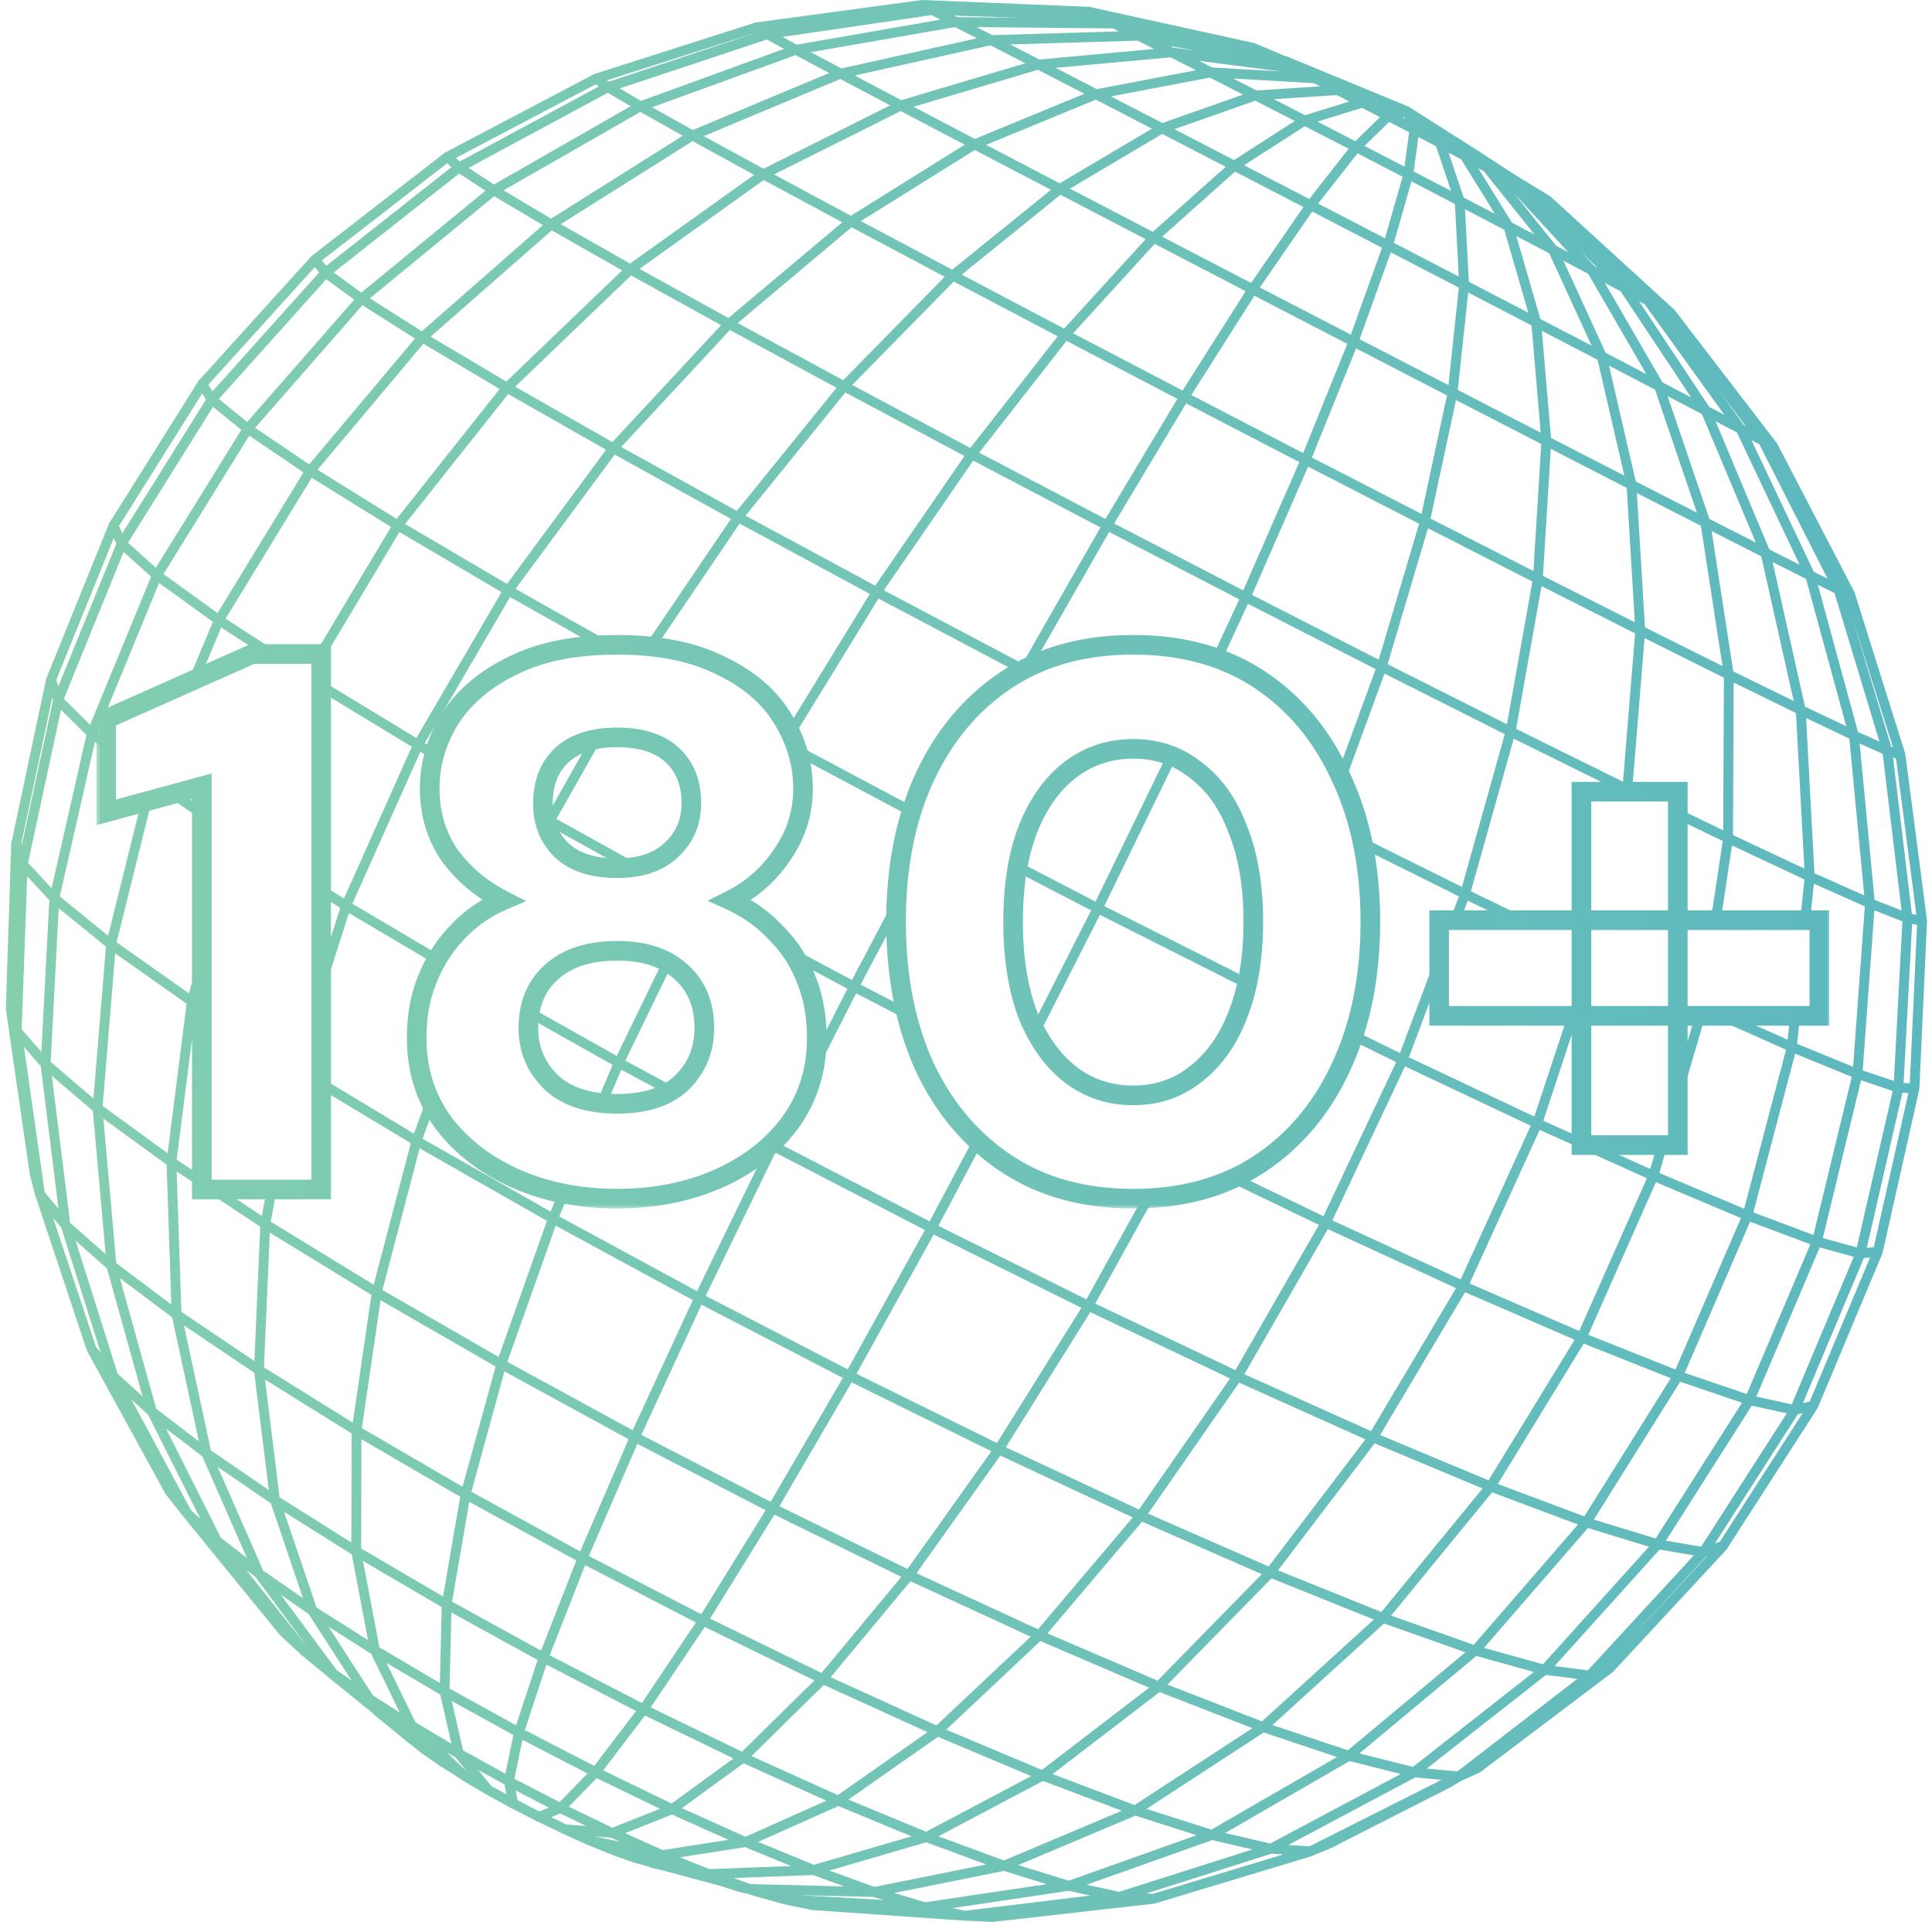
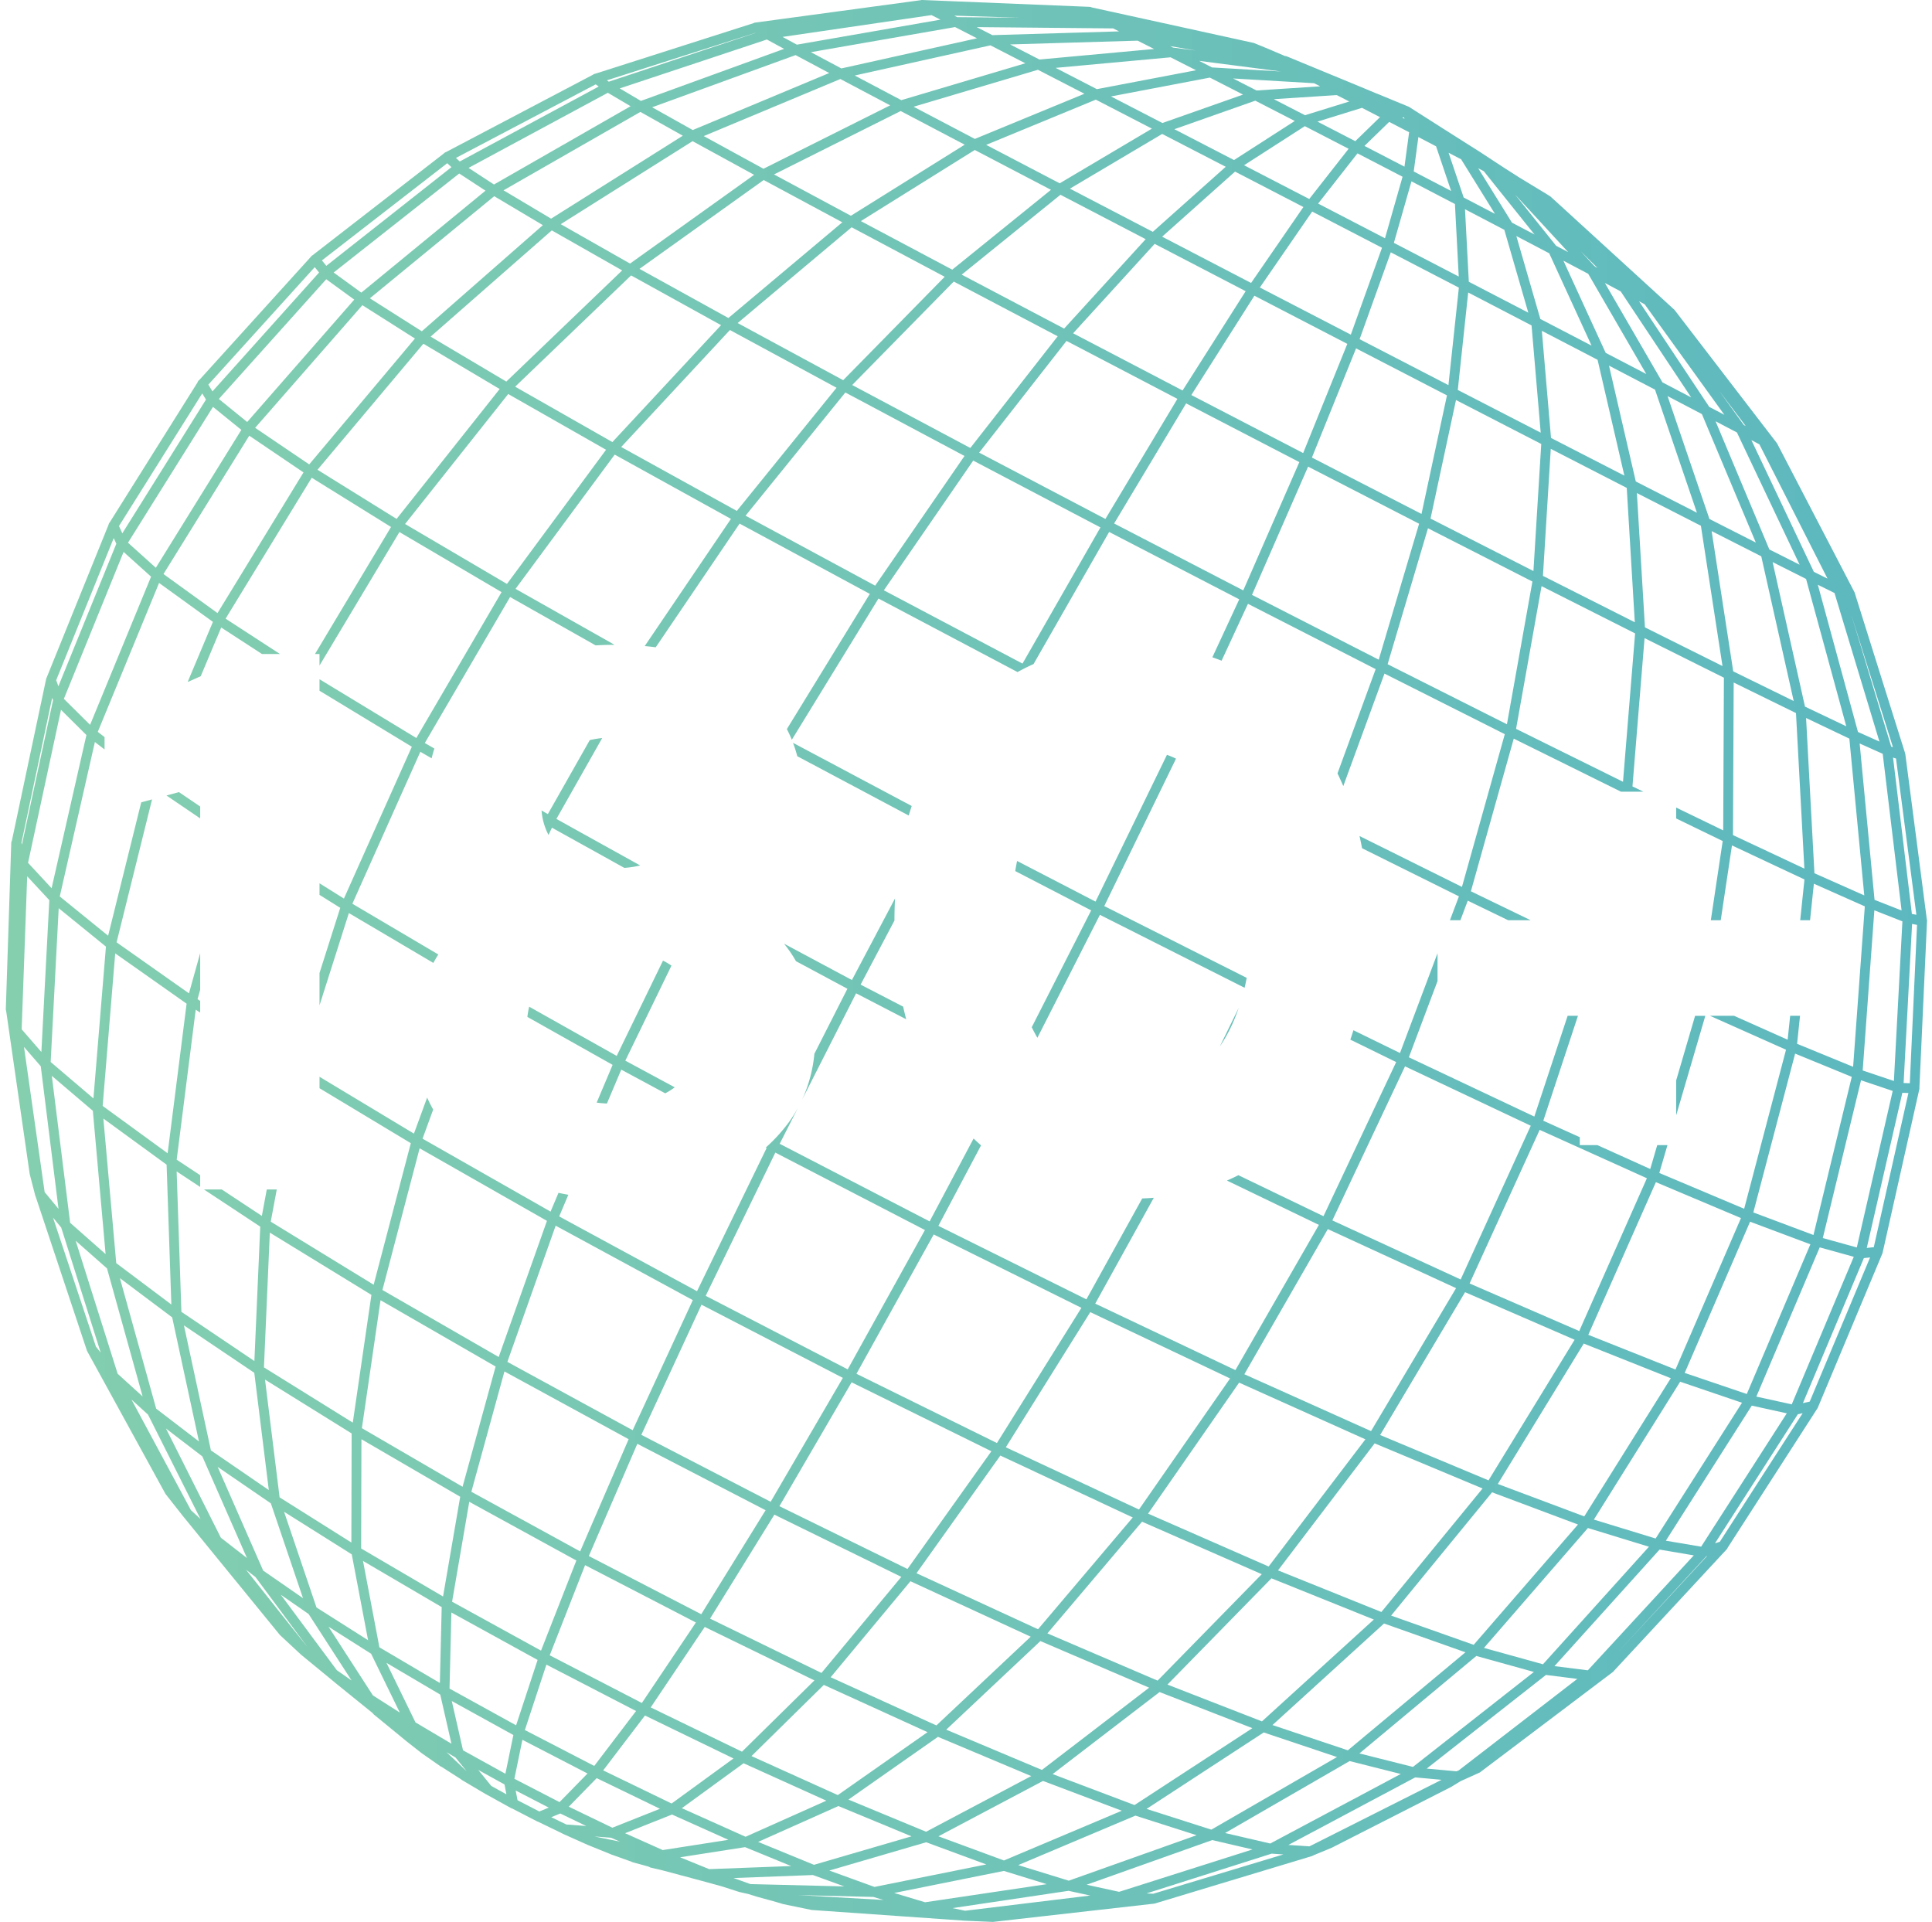
<svg xmlns="http://www.w3.org/2000/svg" width="197" height="196" viewBox="0 0 197 196" fill="none">
  <g opacity=".8">
    <path d="M97.592.146l13.509.552.093.012c.03.007.06.017.088.03l.039.016 1.609.353 3.728.817 11.166 2.45.083.027.368.151.007.003.063.027.014.004.124.05.009.003 1.029.428.006.002 1.505.646c.034 0 .068.002.102.009l.097.03 2.114.875h.001l2.349.969 2.414.995.001.001 2.289.953.064.02 2.224.92.935.383.08.041.961.617.743.47h.001l1.271.812.335.214 1.8 1.142h.001l2.208 1.397.042.032 2.26 1.483 1.591 1.017 1.807 1.097h.001l.941.568.007.004.043.027.005.003.347.222.066.052.856.778.001.001 7.695 7.032 2.77 2.532.002.001.816.751.438.4.006.007c.024.02.045.044.065.069l4.02 5.236 4.309 5.61h-.001l2.013 2.618.054.07.048.074 5.471 10.517h.001l2.413 4.642.038.093c.005.02.006.042.01.062l3.021 9.619 2.084 6.627.019.085 1.141 8.758 1.054 8.105a.49.49 0 0 1 .014.22l-.775 16.968c.001.016.005.032.004.049a.5.5 0 0 1-.026.129l-3.731 16.617a.513.513 0 0 1-.027.084l-3.805 9.087-2.776 6.627a.469.469 0 0 1-.067.112l-.445.689.001.001-4.454 6.914-4.221 6.554a.513.513 0 0 1-.103.169l-.769.828-4.399 4.744-6.321 6.81a.51.51 0 0 1-.109.119l-1.17.881.001.001-3.285 2.483-9.022 6.813a.493.493 0 0 1-.127.087l-1.878.848-.104.053-.892.547a.271.271 0 0 1-.034.018l-12.128 6.178a.378.378 0 0 1-.035.017l-1.821.754-.137.069a.44.44 0 0 1-.081.032l-15.911 4.805a.514.514 0 0 1-.137.038l-16.43 1.861a.514.514 0 0 1-.078.003l-2.83-.125h-.014l-1.612-.114-5.05-.352-8.897-.622-.066-.009-2.83-.584a.295.295 0 0 1-.041-.01l-.745-.222-1.881-.517-.017-.004-.98-.306c-.023-.002-.047-.004-.07-.009l-.762-.173a.63.63 0 0 1-.043-.011l-1.802-.58-2.654-.723v.001l-3.473-.927-1.057-.243a.528.528 0 0 1-.122-.045l-.106-.057-.528-.15-1.087-.294-.094-.036c-.013-.006-.024-.015-.035-.023l-1.942-.695-.048-.012-.094-.035c-.01-.004-.017-.011-.026-.015l-2.317-.939a2.078 2.078 0 0 1-.02-.009l-.01-.004-2.543-1.135-.088-.051-.006-.005-2.46-1.188a.53.53 0 0 1-.108-.041l-2.535-1.308c-.008-.002-.017-.002-.026-.005l-.093-.04-2.553-1.413c-.011-.006-.024-.01-.036-.017l-2.402-1.423-.089-.066-.024-.023-1.962-1.256c-.011-.004-.023-.005-.033-.01l-.088-.05-1.867-1.304-.023-.016-1.504-1.179-.009-.007-3.372-2.764-.071-.073c-.016-.019-.028-.041-.041-.063l-3.755-3.038-.005-.004-.382-.317-1.103-.909-2.057-1.688-.03-.029-2.114-1.965a.513.513 0 0 1-.047-.051l-5.527-6.773-2.289-2.807v-.001l-1.012-1.244v-.001l-1-1.227-.006-.006-1.786-2.266-.045-.07-6.392-11.652-.715-1.304v-.001l-.838-1.523a.518.518 0 0 1-.047-.1l-1.7-5.106-3.155-9.484-.38-1.138a.513.513 0 0 1-.04-.107l-.553-2.147a.48.48 0 0 1-.01-.053l-1.878-13-.516-3.581-.02-.072a.509.509 0 0 1-.016-.146l.553-16.92a.498.498 0 0 1 .063-.227l3.491-16.479.027-.084 6.34-15.659a.503.503 0 0 1 .125-.25l8.945-14.255a.496.496 0 0 1 .196-.268l11.364-12.548a.502.502 0 0 1 .182-.164l13.377-10.374.006-.007a.498.498 0 0 1 .212-.133l14.997-7.893a.5.5 0 0 1 .244-.102l16.116-5.15a.501.501 0 0 1 .178-.059L93.89.018a.501.501 0 0 1 .147-.019l3.555.147zm-.475 194.413l1.293.27 12.756-1.55-2.209-.483-11.84 1.763zm-5.941-1.543l3.15.948 12.409-1.846-4.378-1.352-11.181 2.25zm-1.106.711l-1.014-.305-7.675-.19 8.689.495zm26.835-.666l.682.035 13.278-4.01-1.2-.081-12.76 4.056zm-6.105-.885l3.313.723 13.597-4.321-4.104-.955-12.806 4.553zm-26.238-1.446l4.605 1.67 11.404-2.294-6.13-2.261-9.88 2.885zm-9.763.763l1.716.617 9.576.238-3.2-1.161-8.092.306zm29.027-1.32l5.151 1.59 13.036-4.636-6.239-1.997-11.948 5.043zm-34.481-.796l2.965 1.208 8.361-.314-4.7-1.928-6.626 1.034zm7.958-1.568l5.694 2.335 9.948-2.903-7.456-3.088-8.186 3.656zm18.384-.571l6.682 2.464 12.018-5.072-8.035-3.038-10.665 5.646zm-31.95-.315l3.84 1.718 6.696-1.045-5.75-2.578-4.786 1.905zm67.636 1.195l2.146.144.029-.012 13.444-6.773-2.688-.246-12.931 6.887zm-6.452-1.215l4.6 1.07 13.311-7.091-5.216-1.315-12.695 7.336zm-61.713.88l-.85-.381a.448.448 0 0 1-.095-.023l-1.643-.125 2.588.529zm6.317-3.412l6.497 2.914 8.239-3.68-8.442-3.816-6.294 4.582zm16.989-.877l7.915 3.279 10.722-5.677-9.51-4.001-9.127 6.399zm30.396.951l6.607 2.114 12.814-7.404-7.473-2.506-11.948 7.796zm-58.913-.226l4.443 2.143 4.855-1.931-6.453-3.125-2.845 2.913zm-1.788 1.07l1.537.744 2.03.154-2.647-1.277-.92.379zm-3.436-1.728l2.22 1.146.963-.395-3.376-1.745.193.994zm54.561-2.667l8.35 3.157 12.015-7.84-9.461-3.683-10.904 8.366zm-45.829-.378l6.976 3.378 6.311-4.594-9.027-4.379-4.26 5.595zm-9.055.857l4.605 2.38 2.852-2.92-6.64-3.435-.817 3.975zm24.178-2.315l8.8 3.977 9.15-6.416-10.575-4.819-7.375 7.258zm-26.533 3.045l1.542.854-.193-1.005-2.676-1.48 1.327 1.631zm-2.882-3.634l4.321 2.391.813-3.95-6.28-3.466 1.146 5.025zm98.263 1.864l3.037.278.221-.09 12.097-9.335-3.194-.402-12.161 9.549zm-97.899.26l-1.132-1.391-.908-.538 2.04 1.929zm48.906-4.228l9.76 4.105 10.932-8.387-11.09-4.754-9.602 9.036zm42.134 2.422l5.457 1.376 12.334-9.685-5.871-1.628-11.92 9.937zm-85.097-2.384l7.074 3.659 4.263-5.599-9.142-4.731-2.195 6.671zm12.832-2.308l9.306 4.515 7.385-7.269-11.184-5.45-5.507 8.204zm63.399 1.799l7.685 2.576 11.989-9.994-8.298-2.937-11.376 10.355zm-87.382-.268l3.664 2.169-1.142-5.008-5.482-3.233 2.96 6.072zm42.33-4.607l10.783 4.914 9.618-9.048-12.265-5.655-8.135 9.789zm-38.862 1.157l6.79 3.745 2.192-6.665-8.792-4.838-.19 7.758zm73.204-.408l9.637 3.751 11.408-10.384-10.441-4.203-10.604 10.836zm-81.017 1.102l2.743 1.75-2.924-5.996-4.346-2.757 4.527 7.003zm18.03-4.088l9.395 4.862 5.51-8.207-11.3-5.849-3.605 9.194zm-17.367-.815l6.165 3.637.187-7.738-8.024-4.705 1.672 8.806zm68.113-1.42l11.237 4.818 10.621-10.854-12.209-5.352-9.649 11.388zM34.343 170.3l1.508 1.051-4.381-6.778-2.837-1.967 5.71 7.694zm38.06-5.257l11.36 5.538 8.142-9.796-12.944-6.344-6.558 10.602zm86.103 4.842l3.399.429 10.806-11.721-3.488-.591-10.717 11.883zm-7.19-1.857l6.015 1.669 10.808-11.986-6.225-1.907-10.598 12.224zm22.671-9.342l-8.95 9.707 5.126-5.525 3.901-4.207-.077.025zm-127.888 4.631l9.068 4.989 3.603-9.19-10.92-5.985-1.751 10.186zm-17.214 1.528h.001l2.473 3.111-4.868-6.559v.001l-.44-.593-.967-.751 3.801 4.791zm112.963-.112l8.418 2.98 10.636-12.266-8.758-3.284-10.296 12.57zm-109.576-.828l5.26 3.338-1.663-8.752-6.903-4.344 3.306 9.758zm61.181-3.492l12.392 5.714 9.659-11.4-13.501-6.311-8.55 11.997zM60.04 158.66l11.465 5.934 6.56-10.605-13.078-6.772-4.947 11.443zm70.276 1.463l10.54 4.244 10.316-12.595-11.004-4.6-9.852 12.951zm-103.48.022l4.06 2.812-3.276-9.667-5.427-3.72 4.643 10.575zm9.99-2.254l8.35 4.895 1.75-10.172-10.071-5.862-.03 11.139zm42.65-4.312l13.058 6.401 8.555-12.004-14.253-7.028-7.36 12.631zm37.589.758l12.296 5.39 9.865-12.967-12.877-5.78-9.284 13.357zm-94.544 2.457l2.66 2.07-4.55-10.364-3.706-2.84 5.596 11.134zm25.542-4.687l11.093 6.08 4.945-11.44-12.665-6.908-3.373 12.268zm121.8 4.99l3.598.609 8.732-13.597-3.569-.784-8.761 13.772zm13.457-12.893l-8.449 13.159.494-.155 4.183-6.496 4.263-6.616-.491.108zm-154.81 8.474l7.317 4.605.03-11.121-8.834-5.492 1.487 12.008zm134.011 2.267l6.298 1.928 8.807-13.843-6.305-2.144-8.8 14.059zm-144.41-3.49l1.355 2.527.976.9-5.047-10.041-.305-.603-1.682-1.53 4.703 8.747zm134.615-.142l8.817 3.306 8.822-14.09-8.874-3.534-8.765 14.318zm-50.166-3.74l13.577 6.346 9.291-13.366-14.256-6.763-8.612 13.783zm-37.164-1.27l13.186 6.826 7.362-12.634-14.414-7.461-6.134 13.269zm-43.892 1.583l5.906 4.048-1.481-11.956-7.174-4.835 2.75 12.743zm15.397-2.264l10.265 5.975 3.371-12.259-11.734-6.761-1.902 13.045zm103.827.7l11.053 4.62 8.778-14.336-11.17-4.849-8.661 14.565zm-53.397-6.245l14.323 7.061 8.613-13.787-15.06-7.48-7.876 14.206zm-71.406 3.556l4.36 3.342-2.728-12.647-5.33-4.001 3.698 13.306zm110.958-3.51l12.918 5.799 8.67-14.576-13.078-6.021-8.51 14.798zm-75.148-1.259l12.777 6.967 6.133-13.266-13.986-7.589-4.924 13.888zm-24.823.56l9.06 5.633 1.9-13.025-10.359-6.347-.6 13.739zm152.178 2.979l3.609.792 6.324-15.046-3.472-.961-6.461 15.215zm10.963-14.123l-6.215 14.786.694-.154 2.676-6.387 3.479-8.31-.634.065zM11.996 140.074l2.546 2.313-3.63-13.052-3.195-2.821 4.28 13.56zm159.788-.086l6.331 2.151 6.483-15.264-6.148-2.305-6.666 15.418zM52.567 60.042l10.097 5.706c-.66.002-1.304.022-1.93.058l-8.723-4.93-8.694 14.886.977.564c-.107.329-.2.66-.28.994l-1.152-.665-6.932 15.494 8.765 5.174c-.178.28-.347.567-.507.862L35.574 93.1l-2.994 9.41v-3.299l2.115-6.643-2.115-1.323v-1.18l2.489 1.557 6.925-15.48-9.414-5.712v-1.17l9.875 5.992 8.69-14.876-10.415-6.125-8.15 13.61v-1.177h-.46l7.753-12.95-8.087-5.022-8.783 14.37 5.544 3.602h-1.834l-4.157-2.701-2.088 4.967-1.334.593 2.578-6.133-5.49-3.97-6.25 15.185.69.53v1.262l-.986-.758-3.58 15.748 4.93 4.004 3.375-13.6 1.105-.3-3.616 14.573 7.38 5.203 1.142-4.098v3.727l-.27.968.27.173v1.188l-.455-.292-1.94 15.295 2.395 1.581v1.2l-2.399-1.584.484 14.317 7.443 5.017.598-13.704-5.74-3.791h1.816l4.087 2.698.503-2.698h1.017l-.613 3.286 10.494 6.428 3.789-14.433-9.31-5.604v-1.167l9.628 5.795 1.347-3.678c.185.417.39.825.617 1.224l-1.087 2.97 13.055 7.437.808-1.913c.33.071.665.138 1.003.196l-.932 2.209 14.054 7.625 7.098-14.603-.088-.048a16.732 16.732 0 0 0 2.304-2.511c.36-.492.681-1.001.97-1.524l-1.855 3.653 15.288 7.913 4.483-8.45c.248.239.502.472.76.699l-4.351 8.204 15.094 7.494 5.691-10.287a28.24 28.24 0 0 0 1.18-.068l-5.97 10.792 14.292 6.779 8.515-14.806-9.38-4.521c.397-.17.788-.352 1.171-.546l8.675 4.181 7.413-15.716-4.673-2.287c.109-.317.213-.637.313-.96l4.749 2.324 3.826-10.175v2.842l-2.922 7.769 12.794 6.044 3.396-10.274h1.053l-3.535 10.697 3.722 1.679v.806h1.784l5.399 2.437.714-2.437h1.042l-.832 2.842 8.652 3.649 4.269-16.216-7.749-3.457h2.455l5.46 2.436.255-2.436h1.007l-.3 2.854 5.714 2.344 1.192-16.358-5.193-2.308-.39 3.719h-1.006l.436-4.154-7.392-3.471-1.145 7.625h-1.011l1.211-8.074-4.744-2.299v-1.11l4.795 2.323.071-15.568-8.091-4.034-1.233 15.119 1.111.538h-2.283l-10.933-5.41-4.369 15.567 6.089 2.948h-2.294l-4.114-1.992-.749 1.992h-1.069l.915-2.433-9.876-4.906c-.08-.42-.165-.836-.26-1.245l10.445 5.188 4.37-15.573-12.269-6.177-4.2 11.47c-.12-.28-.244-.558-.373-.832-.07-.156-.144-.31-.217-.462l3.892-10.632-13.022-6.657-2.688 5.798c-.31-.122-.623-.239-.942-.347l2.74-5.91-13.265-6.87-7.709 13.47c-.558.249-1.102.52-1.631.817l-14.18-7.497-8.837 14.399c-.15-.367-.32-.73-.504-1.09l8.457-13.782-13.278-7.169L66.864 66c-.367-.047-.741-.09-1.123-.124l8.791-12.968-11.854-6.554-10.111 13.688zm109.387 76.062l8.89 3.539 6.677-15.442-8.675-3.662-6.892 15.565zm-89.996-3.976l14.48 7.498 7.876-14.207-15.256-7.895-7.1 14.604zm-32.963-.594l11.856 6.832 4.92-13.881-12.983-7.398-3.793 14.447zm-30.883.752l1.67 5.023.485.606-3.794-12.021-.229-.717-.01-.018-.828-1.005 2.706 8.132zm141.74-1.418l11.179 4.852 6.898-15.58-10.933-4.935-7.144 15.663zm-137.998-2.072l5.617 4.218-.483-14.259-6.447-4.701 1.313 14.742zm124.002-4.359l13.083 6.023 7.149-15.675-12.822-6.056-7.41 15.708zm-128.704.244l3.616 3.191-1.3-14.611-4.183-3.561 1.867 14.981zm183.197 2.563l.715-.073 3.531-15.721-.618-.026-3.628 15.82zm-4.483-1.007l3.467.96 3.661-15.961-3.23-1.087-3.898 16.088zm-7.084-2.611l6.131 2.299 3.907-16.125-5.776-2.369-4.262 16.195zm-174.23-2.078l1.415 1.715-1.811-14.544-1.71-1.969 2.106 14.798zm5.917-8.784l6.624 4.829 1.935-15.253-7.28-5.13-1.279 15.554zm160.446.958v-3.561l1.928-6.583h1.043l-2.971 10.144zM67.604 97.951c.303.152.59.322.864.508l-4.707 9.691 5.04 2.718c-.3.228-.624.431-.97.613l-4.483-2.417-1.463 3.459c-.36-.02-.708-.051-1.045-.095l1.628-3.849-8.691-4.889a8.39 8.39 0 0 1 .183-1.043l8.924 5.019 4.72-9.715zm23.66-6.345a45.61 45.61 0 0 0-.06 2.258l-3.45 6.532 4.337 2.245c.096.434.2.863.31 1.286l-5.108-2.644-5.507 10.847a14.263 14.263 0 0 0 1.252-4.677l3.37-6.635-5.244-2.81a13.128 13.128 0 0 0-1.221-1.789l6.925 3.71 4.397-8.323zm-86.097 16.68L9.527 112l1.275-15.48-4.816-3.914-.819 15.68zm188.939 2.143l.631.024.737-16.148-.505-.096-.863 16.22zm-4.173-1.279l3.182 1.071.868-16.276-2.861-1.125-1.189 16.33zM2.21 104.953l2.008 2.313.81-15.483-2.255-2.43-.563 15.6zm124.1-2.19a20.42 20.42 0 0 1-.242.659 15.766 15.766 0 0 1-1.689 3.287l1.931-3.946zm-7.319-25.796c.315.114.622.243.922.39l-7.314 15.03 14.524 7.321c-.066.343-.138.68-.216 1.011l-14.753-7.438-6.374 12.535a17.057 17.057 0 0 1-.576-1.074l6.06-11.916-7.742-4.008c.056-.35.119-.693.188-1.03l7.999 4.143 7.282-14.964zm75.957 16.22l.458.088-.975-7.493-1.1-8.436-.303-.102 1.92 15.944zm-3.807-1.435l2.758 1.085-1.925-15.976-2.351-1.053 1.518 15.944zm-6.129-2.712l5.081 2.26-1.52-15.987-4.413-2.102.852 15.83zM2.861 87.98l2.401 2.587 3.55-15.62-2.592-2.57L2.86 87.98zm173.847-2.831l7.278 3.417-.855-15.859-6.352-3.113-.071 15.555zM56.734 83.502l8.544 4.744a9.79 9.79 0 0 1-1.617.247l-7.383-4.1-.347.743a6.41 6.41 0 0 1-.71-2.497l.642.371 4.273-7.544c.4-.095.824-.166 1.27-.213l-4.672 8.25zM2.189 85.938l.05.172 3.168-14.708-.088-.243-3.13 14.779zm18.223-3.702v1.209l-3.438-2.332 1.271-.346 2.167 1.469zm72.554-.053c-.107.32-.209.643-.306.97l-11.363-6.045a13.51 13.51 0 0 0-.435-1.365l12.104 6.44zm61.623-7.866l10.904 5.395 1.234-15.128-9.539-4.817-2.599 14.55zm38.25 1.81l.179.06-1.794-5.705-2.466-7.85 4.081 13.495zm-3.386-1.492l2.186.979-4.58-15.149-1.7-.84 4.094 15.01zm-5.403-2.585l4.209 2.006-4.1-15.025-3.411-1.717 3.302 14.736zM6.513 71.258l2.673 2.651L15.404 58.8l-2.801-2.521-6.09 14.98zm134.978-3.533l12.166 6.125 2.599-14.554-10.648-5.43-4.117 13.859zm35.242.73l6.165 3.023-3.307-14.753-5.06-2.572 2.202 14.302zM5.73 69.354l.224.622 5.908-14.531-.266-.578L5.73 69.355zm162-5.385l7.907 3.943-2.202-14.303-6.527-3.334.822 13.694zm-77.605-3.78l14.137 7.475 7.947-13.886-12.972-6.814-9.112 13.226zm37.538.468l12.922 6.607 4.117-13.862-11.319-5.823-5.72 13.078zm29.667-1.938l9.367 4.73-.822-13.7-7.747-3.981-.798 12.951zm-140.66-.188l5.509 3.984 8.768-14.346-5.53-3.745-8.747 14.107zm96.934-5.154l13.168 6.822 5.719-13.08-11.545-5.988-7.342 12.246zm-37.581-.796l13.215 7.135 9.109-13.223-12.15-6.473-10.173 12.56zm-34.719.849l10.39 6.11 10.105-13.68-9.977-5.683L41.303 53.43zm143.651 4.88l1.39.687-4.733-9.33-2.211-4.36-.816-.43 6.37 13.434zm-39.088-5.434l10.493 5.35.797-12.957-8.693-4.478-2.597 12.085zM13.051 55.337l2.839 2.555 8.719-14.06-2.892-2.344-8.666 13.85zm167.365.69l3.086 1.553-6.392-13.482-2.18-1.144 5.486 13.074zm-6.112-3.11l4.732 2.404-5.497-13.097-3.502-1.835 4.267 12.527zm-162.172.722l.34.74 8.53-13.634-.383-.63-8.487 13.524zm87.708-7.487l12.875 6.762 7.342-12.244-11.307-5.909-8.91 11.39zM32.374 47.9l8.066 5.01 10.509-13.244-7.779-4.618L32.374 47.9zm101.398-1.245l11.174 5.748 2.597-12.087-9.269-4.792-4.502 11.13zm33.025 2.44l6.234 3.184-4.274-12.551-4.692-2.446 2.732 11.812zM63.341 45.578l11.79 6.516L85.3 39.538 74.427 33.65 63.341 45.578zm94.811-.923l7.48 3.843-2.731-11.81-5.683-2.956.934 10.923zM26.016 43.622l5.512 3.732L42.31 34.519l-5.358-3.4-10.936 12.503zm95.459-3.342l11.405 5.915 4.501-11.132-9.474-4.91-6.432 10.127zm-34.581-1.023l12.048 6.42 8.908-11.388-10.599-5.58-10.357 10.548zm-34.366.171l9.915 5.648 11.082-11.921-9.174-5.072-11.823 11.345zm96.118.333l8.455 4.355-.934-10.934-6.459-3.357-1.062 9.936zm29.167 3.576l.193.103-2.714-3.598 2.521 3.495zm-155.5-2.654l2.892 2.346L36.122 30.55l-2.857-2.077-10.951 12.209zm151.972.804l1.543.81-5.412-7.506-2.714-3.763-.575-.31 7.158 10.769zm-4.769-2.5l2.927 1.533-6.962-10.473-.224-.335-1.613-.858 5.872 10.133zm-148.272.231l.421.69 10.872-12.122-.444-.546-10.849 11.978zm88.178-5.234l11.162 5.832 6.432-10.125-9.278-4.826-8.316 9.119zm29.213.601l9.058 4.684 1.062-9.94-6.941-3.601-3.179 8.857zm-94.726-.26l7.717 4.583 11.815-11.336-7.178-4.08-12.355 10.833zm31.306-1.386l10.762 5.827 10.352-10.545-9.492-5.046-11.622 9.764zm88.51 3.04l4.143 2.159-5.918-10.21-.008-.01-2.526-1.334 4.309 9.395zm-6.661-3.453l5.223 2.717-4.318-9.415-3.353-1.76 2.448 8.458zm-28.6-3.21l9.275 4.806 3.179-8.859-7.119-3.69-5.335 7.743zm-90.75 1.102l5.298 3.362 12.342-10.822-4.96-2.952-12.68 10.412zm60.347-2.413l10.444 5.5 8.315-9.118-8.69-4.528-10.07 8.146zm-32.853-.59l9.064 5.01 11.616-9.758-8.017-4.31-12.663 9.058zm84.564 1.316l6.064 3.151-2.445-8.449-4.008-2.095.389 7.393zm-115.75-.943l2.82 2.051 12.662-10.396-2.678-1.751-12.804 10.096zm84.477-3.654l9.071 4.718 5.334-7.743-6.97-3.61-7.435 6.635zm23.63.63l6.613 3.433-.387-7.395-4.433-2.31-1.793 6.272zm-54.35-2.22l9.32 4.953 10.064-8.142-7.768-4.062-11.615 7.25zm74.783 4.573c.04.023.076.053.108.086l.216.115-1.7-1.694 1.376 1.493zm-129.738-.563l.449.552 12.76-10.062-.43-.401-12.779 9.911zm24.351-3.695l7.067 4.017 12.654-9.05-6.277-3.432-13.444 8.465zm101.5 2.203l1.232.65-3.94-4.274-1.501-1.625 4.209 5.249zm-24.271-4.303l6.82 3.536 1.792-6.274-4.597-2.383-4.015 5.121zm19.766 1.945l2.303 1.21-4.539-5.662-.632-.792-.572-.302 3.44 5.546zm-45.073-3.468l8.453 4.404 7.434-6.633-6.479-3.349-9.408 5.578zm-57.753.17l4.85 2.89 13.43-8.457-4.326-2.427-13.954 7.995zm27.58-1.618L86.762 22l11.607-7.247-6.529-3.431-12.916 6.465zm70.323 2.351l3.19 1.667-3.448-5.56-1.28-.67 1.538 4.563zm-22.393-3.289l6.646 3.441 4.015-5.12-4.465-2.306-6.196 3.985zm17.299.635l3.814 1.988-1.535-4.554-1.805-.943-.474 3.509zm-96.376-.366l2.592 1.694L64.3 10.83l-2.32-1.37-14.202 7.659zm52.779-2.347l7.497 3.92 9.404-5.575-5.719-2.956-11.182 4.61zm-28.799-.896l6.092 3.331 12.917-6.465-5.077-2.685-13.932 5.82zm67.373 1.003l4.079 2.115.475-3.51-2.033-1.055-2.521 2.45zm-92.64 1.224l.39.363 14.171-7.642-.309-.223-14.252 7.502zm73.256-2.929l6.083 3.146 6.195-3.984-4.026-2.07-8.252 2.908zm14.59-.771l3.858 1.992 2.521-2.45-1.839-.949-4.54 1.407zm-41.181-1.519l6.246 3.282 11.172-4.606-4.739-2.444-12.68 3.768zm-26.658.055l4.14 2.321 13.915-5.812-3.429-1.829-14.626 5.32zm46.785-1.105l5.245 2.71 8.222-2.898-3.384-1.733-10.083 1.921zm29.702 2.16l.233.122-.069-.162-.164.04zm-13.097-1.881l3.181 1.636 4.513-1.398-1.279-.656-6.415.418zM63.193 9.014l2.158 1.276L79.95 4.983l-1.754-.954-15.003 4.985zM87.15 7.699l4.753 2.513 12.648-3.759-3.557-1.83L87.151 7.7zm40.973 1.526l6.496-.423-.624-.317-8.261-.483 2.389 1.223zM107.637 6.92l4.207 2.17 10.11-1.927-2.592-1.32-11.725 1.077zM61.881 8.19l.196.141 14.956-4.97-.015-.008L61.88 8.19zm61.709-1.314l7.002.409-8.316-1.079 1.314.67zM82.685 5.32l3.106 1.657L99.62 3.905l-2.235-1.146-14.7 2.56zm20.311-.79l2.992 1.539 11.692-1.074-1.679-.85-13.005.385zm16.622.324l2.327.302-2.631-.456.304.154zm-39.819-1.09l1.455.79 14.642-2.55-.913-.464-15.184 2.223zm21.383-.18L114.11 3.2l-.612-.304-13.909-.131 1.593.816zm-3.58-1.836l6.361.06-6.661-.212.3.152z" fill="url(#a)" />
    <mask id="c" maskUnits="userSpaceOnUse" x="9.758" y="64.284" width="177" height="59" fill="#000">
      <path fill="#fff" d="M9.758 64.284h177v59h-177z" />
      <path d="M20.58 121.284V80.178l-9.75 2.652v-9.516l14.897-6.63h7.02v54.6H20.58zm42.346.936c-3.796 0-7.228-.676-10.296-2.028-3.068-1.352-5.538-3.25-7.41-5.694-1.82-2.496-2.73-5.382-2.73-8.658 0-2.236.364-4.238 1.092-6.006.728-1.82 1.742-3.406 3.042-4.758 1.3-1.404 2.86-2.496 4.68-3.276-2.236-1.144-4.056-2.678-5.46-4.602-1.352-1.976-2.028-4.238-2.028-6.786 0-2.548.702-4.94 2.106-7.176 1.456-2.236 3.588-4.03 6.396-5.382 2.808-1.404 6.344-2.106 10.608-2.106 4.212 0 7.722.702 10.53 2.106 2.86 1.352 4.966 3.146 6.318 5.382 1.404 2.236 2.106 4.628 2.106 7.176 0 2.444-.702 4.68-2.106 6.708a13.553 13.553 0 0 1-5.304 4.68c1.82.832 3.38 1.95 4.68 3.354a13.237 13.237 0 0 1 3.042 4.68c.728 1.768 1.092 3.77 1.092 6.006 0 3.276-.91 6.162-2.73 8.658-1.82 2.444-4.264 4.342-7.332 5.694-3.068 1.352-6.5 2.028-10.296 2.028zm0-9.672c2.912 0 5.122-.728 6.63-2.184 1.508-1.508 2.262-3.354 2.262-5.538 0-2.392-.78-4.29-2.34-5.694-1.56-1.456-3.744-2.184-6.552-2.184-2.86 0-5.096.728-6.708 2.184-1.56 1.404-2.34 3.302-2.34 5.694 0 2.184.78 4.03 2.34 5.538 1.56 1.456 3.796 2.184 6.708 2.184zm0-24.024c2.392 0 4.238-.624 5.538-1.872 1.352-1.248 2.028-2.834 2.028-4.758 0-2.08-.65-3.718-1.95-4.914-1.3-1.196-3.172-1.794-5.616-1.794-2.444 0-4.316.598-5.616 1.794-1.3 1.196-1.95 2.86-1.95 4.992 0 1.924.65 3.51 1.95 4.758 1.3 1.196 3.172 1.794 5.616 1.794zm52.623 33.696c-5.044 0-9.36-1.196-12.948-3.588-3.588-2.392-6.37-5.694-8.346-9.906-1.924-4.264-2.886-9.178-2.886-14.742s.962-10.452 2.886-14.664c1.976-4.264 4.758-7.592 8.346-9.984 3.588-2.392 7.904-3.588 12.948-3.588 5.044 0 9.36 1.196 12.948 3.588 3.588 2.392 6.344 5.72 8.268 9.984 1.976 4.212 2.964 9.1 2.964 14.664s-.988 10.478-2.964 14.742c-1.924 4.212-4.68 7.514-8.268 9.906-3.588 2.392-7.904 3.588-12.948 3.588zm0-10.53c2.444 0 4.576-.728 6.396-2.184 1.872-1.456 3.302-3.484 4.29-6.084 1.04-2.652 1.56-5.798 1.56-9.438 0-3.64-.52-6.76-1.56-9.36-.988-2.652-2.418-4.68-4.29-6.084-1.82-1.456-3.952-2.184-6.396-2.184s-4.602.728-6.474 2.184c-1.82 1.404-3.25 3.432-4.29 6.084-.988 2.6-1.482 5.72-1.482 9.36 0 3.64.494 6.786 1.482 9.438 1.04 2.6 2.47 4.628 4.29 6.084 1.872 1.456 4.03 2.184 6.474 2.184zm45.705 5.07V80.724h9.828v36.036h-9.828zm-14.508-13.182v-9.75h38.766v9.75h-38.766z" />
    </mask>
-     <path d="M20.58 121.284h-1v1h1v-1zm0-41.106h1V78.87l-1.263.343.262.965zm-9.75 2.652h-1v1.309l1.262-.344-.263-.965zm0-9.516l-.407-.913-.593.264v.65h1zm14.897-6.63v-1h-.212l-.194.087.406.913zm7.02 0h1v-1h-1v1zm0 54.6v1h1v-1h-1zm-12.168 0h1V80.178h-2v41.106h1zm0-41.106l-.262-.965-9.75 2.652.262.965.263.965 9.75-2.652-.262-.965zm-9.75 2.652h1v-9.516h-2v9.516h1zm0-9.516l.407.914 14.898-6.63-.407-.914-.406-.913-14.898 6.63.406.913zm14.898-6.63v1h7.02v-2h-7.02v1zm7.02 0h-1v54.6h2v-54.6h-1zm0 54.6v-1H20.58v2h12.169v-1zm19.883-1.092l-.403.915.403-.915zm-7.41-5.694l-.808.59.007.009.007.009.794-.608zm-1.638-14.664l.925.381.004-.009-.929-.372zm3.042-4.758l.721.694.007-.007.006-.007-.734-.68zm4.68-3.276l.394.92 1.958-.84-1.896-.97-.456.89zm-5.46-4.602l-.825.565.009.013.008.012.808-.59zm.078-13.962l-.838-.545-.004.007-.005.007.847.531zm6.396-5.382l.434.901.007-.003.006-.003-.447-.895zm21.138 0l-.447.895.01.005.01.004.427-.904zm6.318 5.382l-.856.518.005.007.004.007.847-.532zm0 13.884l-.822-.569-.005.007-.005.008.832.554zM74.47 91.8l-.447-.894-1.87.935 1.901.869.416-.91zm4.68 3.354l-.734.68.014.014.013.014.707-.708zm3.042 4.68l-.934.358.005.011.005.012.924-.38zm-1.638 14.664l.802.598.006-.008-.808-.59zm-7.332 5.694l.404.915-.404-.915zm-3.666-9.828l.695.72.006-.006.006-.006-.707-.708zm-.078-11.232l-.682.731.006.007.007.006.67-.744zm-13.26 0l.67.744v-.002l-.67-.742zm0 11.232l-.695.719.006.006.007.006.682-.731zm12.246-23.712l-.678-.734-.007.006-.007.007.692.721zM57.31 76.98l.677.736-.677-.736zm0 9.75l-.692.722.007.007.008.007.677-.736zm5.616 35.49v-1c-3.675 0-6.967-.654-9.893-1.943l-.403.915-.403.915c3.21 1.415 6.783 2.113 10.7 2.113v-1zm-10.296-2.028l.403-.915c-2.928-1.29-5.258-3.088-7.019-5.387l-.794.608-.794.608c1.984 2.59 4.593 4.588 7.801 6.001l.403-.915zm-7.41-5.694l.808-.589c-1.687-2.314-2.538-4.991-2.538-8.069h-2c0 3.475.97 6.57 2.922 9.248l.808-.59zm-2.73-8.658h1c0-2.127.346-3.996 1.017-5.625l-.925-.38-.924-.381c-.786 1.907-1.168 4.042-1.168 6.386h1zm1.092-6.006l.929.372c.682-1.706 1.627-3.181 2.834-4.437l-.72-.693-.722-.693c-1.393 1.45-2.476 3.146-3.25 5.08l.93.371zm3.042-4.758l.734.68c1.201-1.298 2.644-2.31 4.34-3.037l-.394-.919-.394-.919c-1.944.834-3.621 2.005-5.02 3.516l.734.68zm4.68-3.276l.456-.89c-2.105-1.076-3.801-2.51-5.108-4.301l-.808.59-.808.589c1.502 2.057 3.445 3.691 5.813 4.903l.455-.89zm-5.46-4.602l.825-.564c-1.23-1.8-1.853-3.862-1.853-6.222h-2c0 2.736.73 5.198 2.203 7.351l.825-.565zm-2.028-6.786h1c0-2.352.645-4.561 1.953-6.644l-.847-.532-.847-.531c-1.5 2.389-2.259 4.964-2.259 7.707h1zm2.106-7.176l.838.546c1.34-2.059 3.32-3.74 5.992-5.027l-.434-.9-.434-.902c-2.944 1.418-5.228 3.324-6.8 5.738l.838.545zm6.396-5.382l.447.895c2.629-1.314 6-2 10.161-2v-2c-4.366 0-8.068.717-11.055 2.211l.447.894zm10.608-2.106v1c4.108 0 7.453.686 10.083 2l.447-.894.447-.894c-2.986-1.493-6.66-2.212-10.977-2.212v1zm10.53 2.106l-.427.904c2.72 1.286 4.659 2.96 5.89 4.996l.855-.518.856-.517c-1.473-2.437-3.747-4.35-6.746-5.769l-.428.904zm6.318 5.382l-.847.532c1.308 2.083 1.953 4.292 1.953 6.644h2c0-2.743-.759-5.318-2.259-7.707l-.847.531zm2.106 7.176h-1c0 2.239-.639 4.277-1.928 6.14l.822.568.822.57c1.52-2.194 2.284-4.628 2.284-7.278h-1zm-2.106 6.708l-.832-.554a12.554 12.554 0 0 1-4.919 4.34l.447.894.447.895a14.552 14.552 0 0 0 5.69-5.02l-.833-.555zM74.47 91.8l-.415.91c1.705.78 3.155 1.821 4.361 3.124l.734-.68.734-.679c-1.394-1.505-3.064-2.7-4.998-3.584l-.416.91zm4.68 3.354l-.707.708a12.234 12.234 0 0 1 2.815 4.33l.934-.358.934-.357a14.236 14.236 0 0 0-3.269-5.03l-.707.707zm3.042 4.68l-.924.381c.67 1.629 1.016 3.498 1.016 5.625h2c0-2.344-.382-4.479-1.167-6.386l-.925.38zm1.092 6.006h-1c0 3.078-.85 5.755-2.538 8.069l.808.589.808.59c1.953-2.678 2.922-5.773 2.922-9.248h-1zm-2.73 8.658l-.802-.597c-1.706 2.292-4.007 4.087-6.933 5.376l.403.915.404.915c3.21-1.414 5.797-3.415 7.73-6.011l-.802-.598zm-7.332 5.694l-.403-.915c-2.925 1.289-6.217 1.943-9.893 1.943v2c3.917 0 7.489-.698 10.7-2.113l-.404-.915zm-10.296-7.644v1c3.07 0 5.568-.768 7.325-2.464l-.695-.72-.694-.719c-1.26 1.216-3.18 1.903-5.936 1.903v1zm6.63-2.184l.707.708c1.7-1.701 2.555-3.804 2.555-6.246h-2c0 1.926-.653 3.516-1.969 4.831l.707.707zm2.262-5.538h1c0-2.631-.87-4.816-2.67-6.437l-.67.743-.669.744c1.319 1.187 2.01 2.798 2.01 4.95h1zm-2.34-5.694l.683-.73c-1.798-1.678-4.256-2.454-7.235-2.454v2c2.637 0 4.547.681 5.87 1.915l.682-.73zm-6.552-2.184v-1c-3.027 0-5.53.773-7.378 2.442l.67.742.67.742c1.377-1.243 3.346-1.926 6.038-1.926v-1zm-6.708 2.184l-.669-.743c-1.801 1.621-2.67 3.806-2.67 6.437h2c0-2.152.69-3.763 2.008-4.95l-.669-.744zm-2.34 5.694h-1c0 2.453.889 4.56 2.645 6.257l.695-.719.695-.719c-1.363-1.318-2.035-2.904-2.035-4.819h-1zm2.34 5.538l-.682.731c1.804 1.684 4.319 2.453 7.39 2.453v-2c-2.752 0-4.71-.686-6.025-1.915l-.683.731zm6.708-21.84v1c2.564 0 4.69-.671 6.23-2.15l-.692-.722-.692-.721c-1.06 1.017-2.625 1.593-4.846 1.593v1zm5.538-1.872l.678.735c1.568-1.447 2.35-3.304 2.35-5.493h-2c0 1.66-.57 2.974-1.706 4.024l.678.734zm2.028-4.758h1c0-2.305-.73-4.23-2.273-5.65l-.677.736-.677.736c1.058.973 1.627 2.324 1.627 4.178h1zm-1.95-4.914l.677-.736c-1.545-1.421-3.695-2.058-6.293-2.058v2c2.29 0 3.884.56 4.94 1.53l.676-.736zm-5.616-1.794v-1c-2.598 0-4.748.637-6.293 2.058l.677.736.677.736c1.055-.97 2.65-1.53 4.94-1.53v-1zM57.31 76.98l-.677-.736c-1.548 1.424-2.273 3.38-2.273 5.728h2c0-1.915.575-3.288 1.627-4.256l-.677-.736zm-1.95 4.992h-1c0 2.176.747 4.03 2.258 5.48l.692-.722.693-.721c-1.09-1.046-1.643-2.364-1.643-4.037h-1zm1.95 4.758l-.677.736c1.545 1.422 3.695 2.058 6.293 2.058v-2c-2.29 0-3.884-.56-4.939-1.53l-.677.736zm45.291 31.902l-.555.832.555-.832zm-8.346-9.906l-.912.412.003.006.004.007.905-.425zm0-29.406l-.907-.42-.003.005.91.415zm42.51 0l-.912.412.003.006.003.007.906-.425zm0 29.406l-.908-.42-.002.005.91.415zm-8.268 9.906l.555.832-.555-.832zm-6.552-9.126l-.614-.789-.011.009.625.78zm4.29-6.084l-.931-.365-.004.01.935.355zm0-18.798l-.937.35.004.01.004.012.929-.372zm-4.29-6.084l-.625.781.012.01.013.01.6-.8zm-12.87 0l.611.792.003-.002-.614-.79zm-4.29 6.084l-.931-.365-.004.01.935.355zm0 18.798l-.937.349.004.012.004.011.929-.372zm4.29 6.084l-.625.781.011.009.614-.79zm6.474 12.714v-1c-4.881 0-8.996-1.155-12.393-3.42l-.555.832-.555.832c3.779 2.52 8.296 3.756 13.503 3.756v-1zm-12.948-3.588l.555-.832c-3.425-2.282-6.091-5.438-7.996-9.498l-.905.424-.905.425c2.047 4.364 4.944 7.812 8.696 10.313l.555-.832zm-8.346-9.906l.911-.411c-1.855-4.112-2.797-8.882-2.797-14.33h-2c0 5.679.982 10.737 2.974 15.153l.912-.412zm-2.886-14.742h1c0-5.449.942-10.19 2.795-14.248l-.91-.416-.909-.415c-1.994 4.366-2.976 9.4-2.976 15.08h1zm2.886-14.664l.907.42c1.906-4.112 4.572-7.29 7.994-9.572l-.555-.832-.555-.832c-3.755 2.504-6.652 5.98-8.699 10.396l.908.42zm8.346-9.984l.555.832c3.397-2.265 7.512-3.42 12.393-3.42v-2c-5.207 0-9.724 1.237-13.503 3.756l.555.832zm12.948-3.588v1c4.881 0 8.996 1.155 12.393 3.42l.555-.832.555-.832c-3.779-2.519-8.296-3.756-13.503-3.756v1zm12.948 3.588l-.555.832c3.419 2.28 6.058 5.456 7.911 9.564l.912-.412.911-.41c-1.994-4.42-4.867-7.9-8.624-10.406l-.555.832zm8.268 9.984l-.906.425c1.903 4.056 2.87 8.794 2.87 14.24h2c0-5.683-1.009-10.72-3.059-15.09l-.905.425zm2.964 14.664h-1c0 5.446-.967 10.212-2.872 14.322l.908.42.907.421c2.047-4.418 3.057-9.48 3.057-15.163h-1zm-2.964 14.742l-.91-.415c-1.852 4.056-4.491 7.208-7.913 9.489l.555.832.555.832c3.754-2.502 6.627-5.954 8.622-10.322l-.909-.416zm-8.268 9.906l-.555-.832c-3.397 2.265-7.512 3.42-12.393 3.42v2c5.207 0 9.724-1.236 13.503-3.756l-.555-.832zm-12.948-6.942v1c2.659 0 5.014-.798 7.021-2.403l-.625-.781-.625-.78c-1.633 1.306-3.542 1.964-5.771 1.964v1zm6.396-2.184l.614.79c2.04-1.587 3.569-3.777 4.611-6.518l-.935-.356-.935-.355c-.934 2.459-2.265 4.325-3.969 5.65l.614.789zm4.29-6.084l.931.365c1.096-2.795 1.629-6.07 1.629-9.803h-2c0 3.549-.508 6.565-1.491 9.073l.931.365zm1.56-9.438h1c0-3.73-.533-6.983-1.632-9.731l-.928.371-.929.372c.981 2.452 1.489 5.44 1.489 8.988h1zm-1.56-9.36l.937-.349c-1.041-2.793-2.573-4.994-4.627-6.535l-.6.8-.6.8c1.689 1.267 3.017 3.123 3.953 5.633l.937-.349zm-4.29-6.084l.625-.78c-2.007-1.606-4.362-2.404-7.021-2.404v2c2.229 0 4.138.658 5.771 1.965l.625-.78zm-6.396-2.184v-1c-2.659 0-5.035.798-7.088 2.395l.614.79.614.789c1.691-1.315 3.631-1.974 5.86-1.974v-1zm-6.474 2.184l-.611-.791c-1.994 1.538-3.52 3.73-4.61 6.51l.931.365.931.366c.989-2.524 2.324-4.388 3.97-5.658l-.611-.792zm-4.29 6.084l-.935-.355c-1.042 2.743-1.547 5.99-1.547 9.715h2c0-3.554.483-6.547 1.417-9.004l-.935-.356zm-1.482 9.36h-1c0 3.727.505 6.997 1.545 9.787l.937-.349.937-.349c-.936-2.513-1.419-5.535-1.419-9.089h-1zm1.482 9.438l-.929.372c1.092 2.728 2.614 4.909 4.594 6.493l.625-.781.625-.78c-1.661-1.329-2.998-3.203-3.987-5.675l-.928.371zm4.29 6.084l-.614.79c2.053 1.597 4.429 2.394 7.088 2.394v-2c-2.229 0-4.169-.658-5.86-1.973l-.614.789zm52.179 7.254h-1v1h1v-1zm0-36.036v-1h-1v1h1zm9.828 0h1v-1h-1v1zm0 36.036v1h1v-1h-1zm-24.336-13.182h-1v1h1v-1zm0-9.75v-1h-1v1h1zm38.766 0h1v-1h-1v1zm0 9.75v1h1v-1h-1zm-24.258 13.182h1V80.724h-2v36.036h1zm0-36.036v1h9.828v-2h-9.828v1zm9.828 0h-1v36.036h2V80.724h-1zm0 36.036v-1h-9.828v2h9.828v-1zm-24.336-13.182h1v-9.75h-2v9.75h1zm0-9.75v1h38.766v-2h-38.766v1zm38.766 0h-1v9.75h2v-9.75h-1zm0 9.75v-1h-38.766v2h38.766v-1z" fill="url(#b)" mask="url(#c)" />
  </g>
  <defs>
    <linearGradient id="a" x1=".594" y1="72.507" x2="196.497" y2="72.507" gradientUnits="userSpaceOnUse">
      <stop stop-color="#66C39B" />
      <stop offset="1" stop-color="#33A6AF" />
    </linearGradient>
    <linearGradient id="b" x1=".758" y1="84.162" x2="196.745" y2="84.162" gradientUnits="userSpaceOnUse">
      <stop stop-color="#66C39B" />
      <stop offset="1" stop-color="#33A6AF" />
    </linearGradient>
  </defs>
</svg>